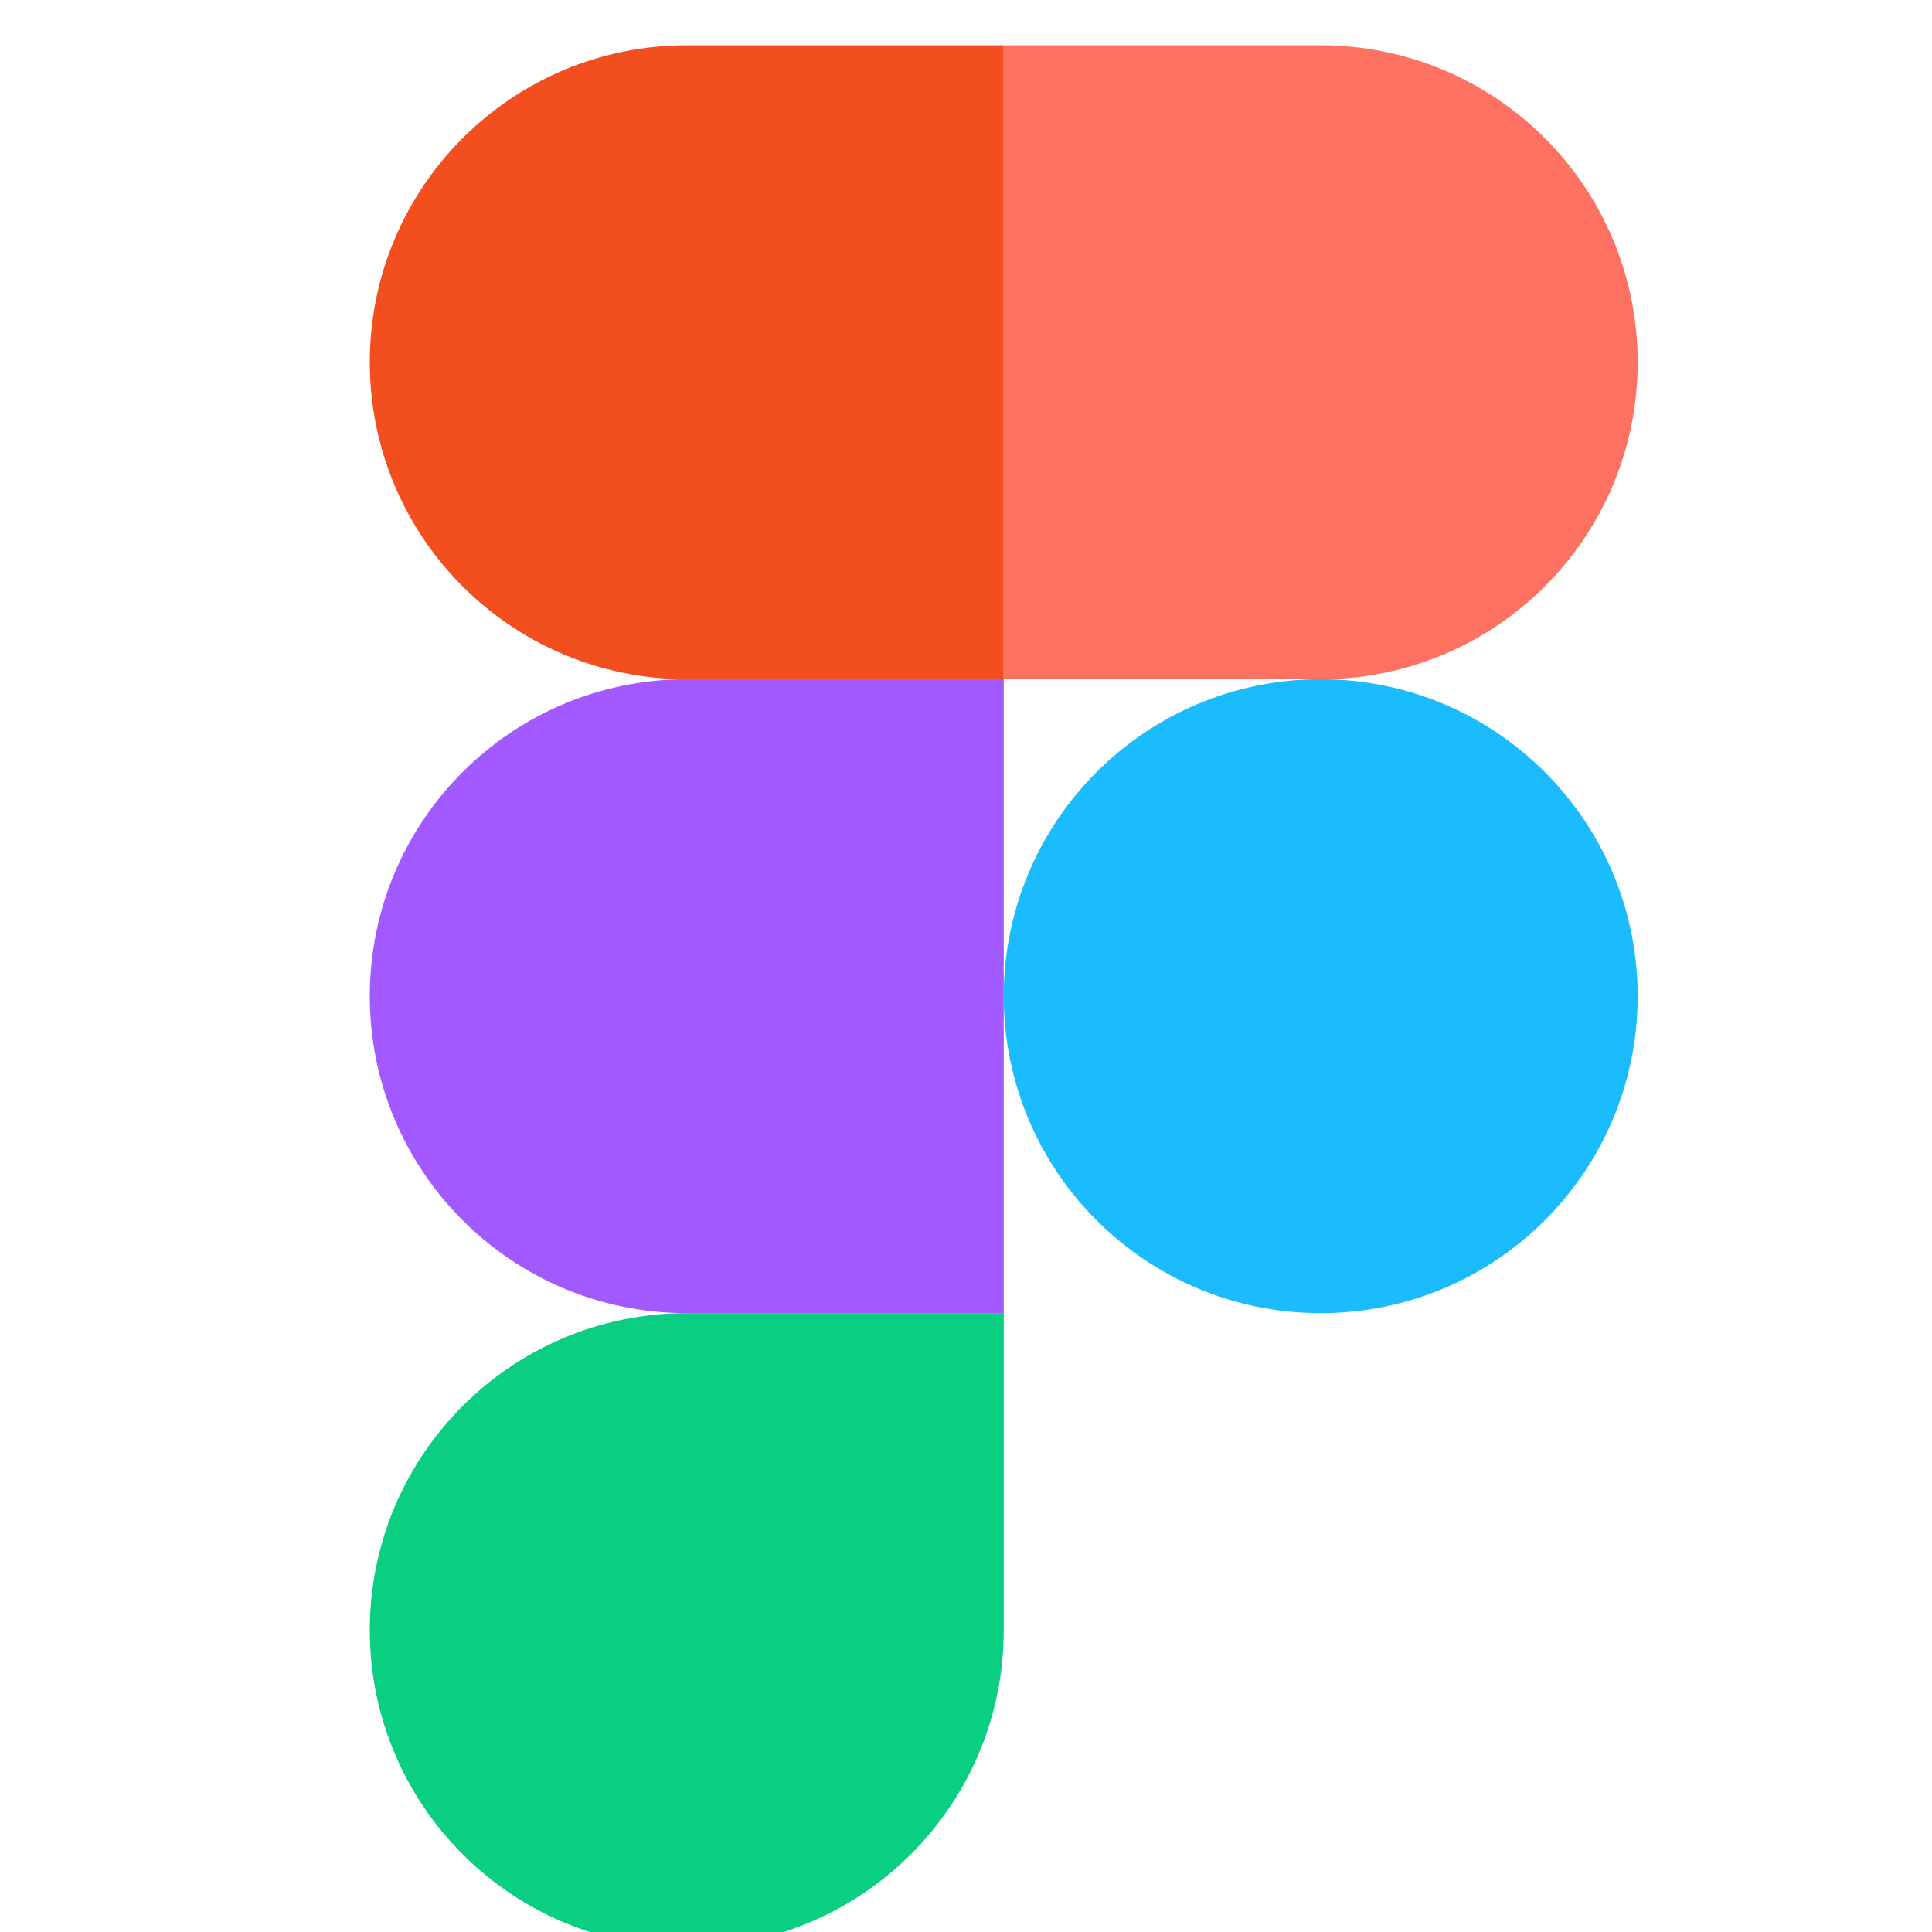
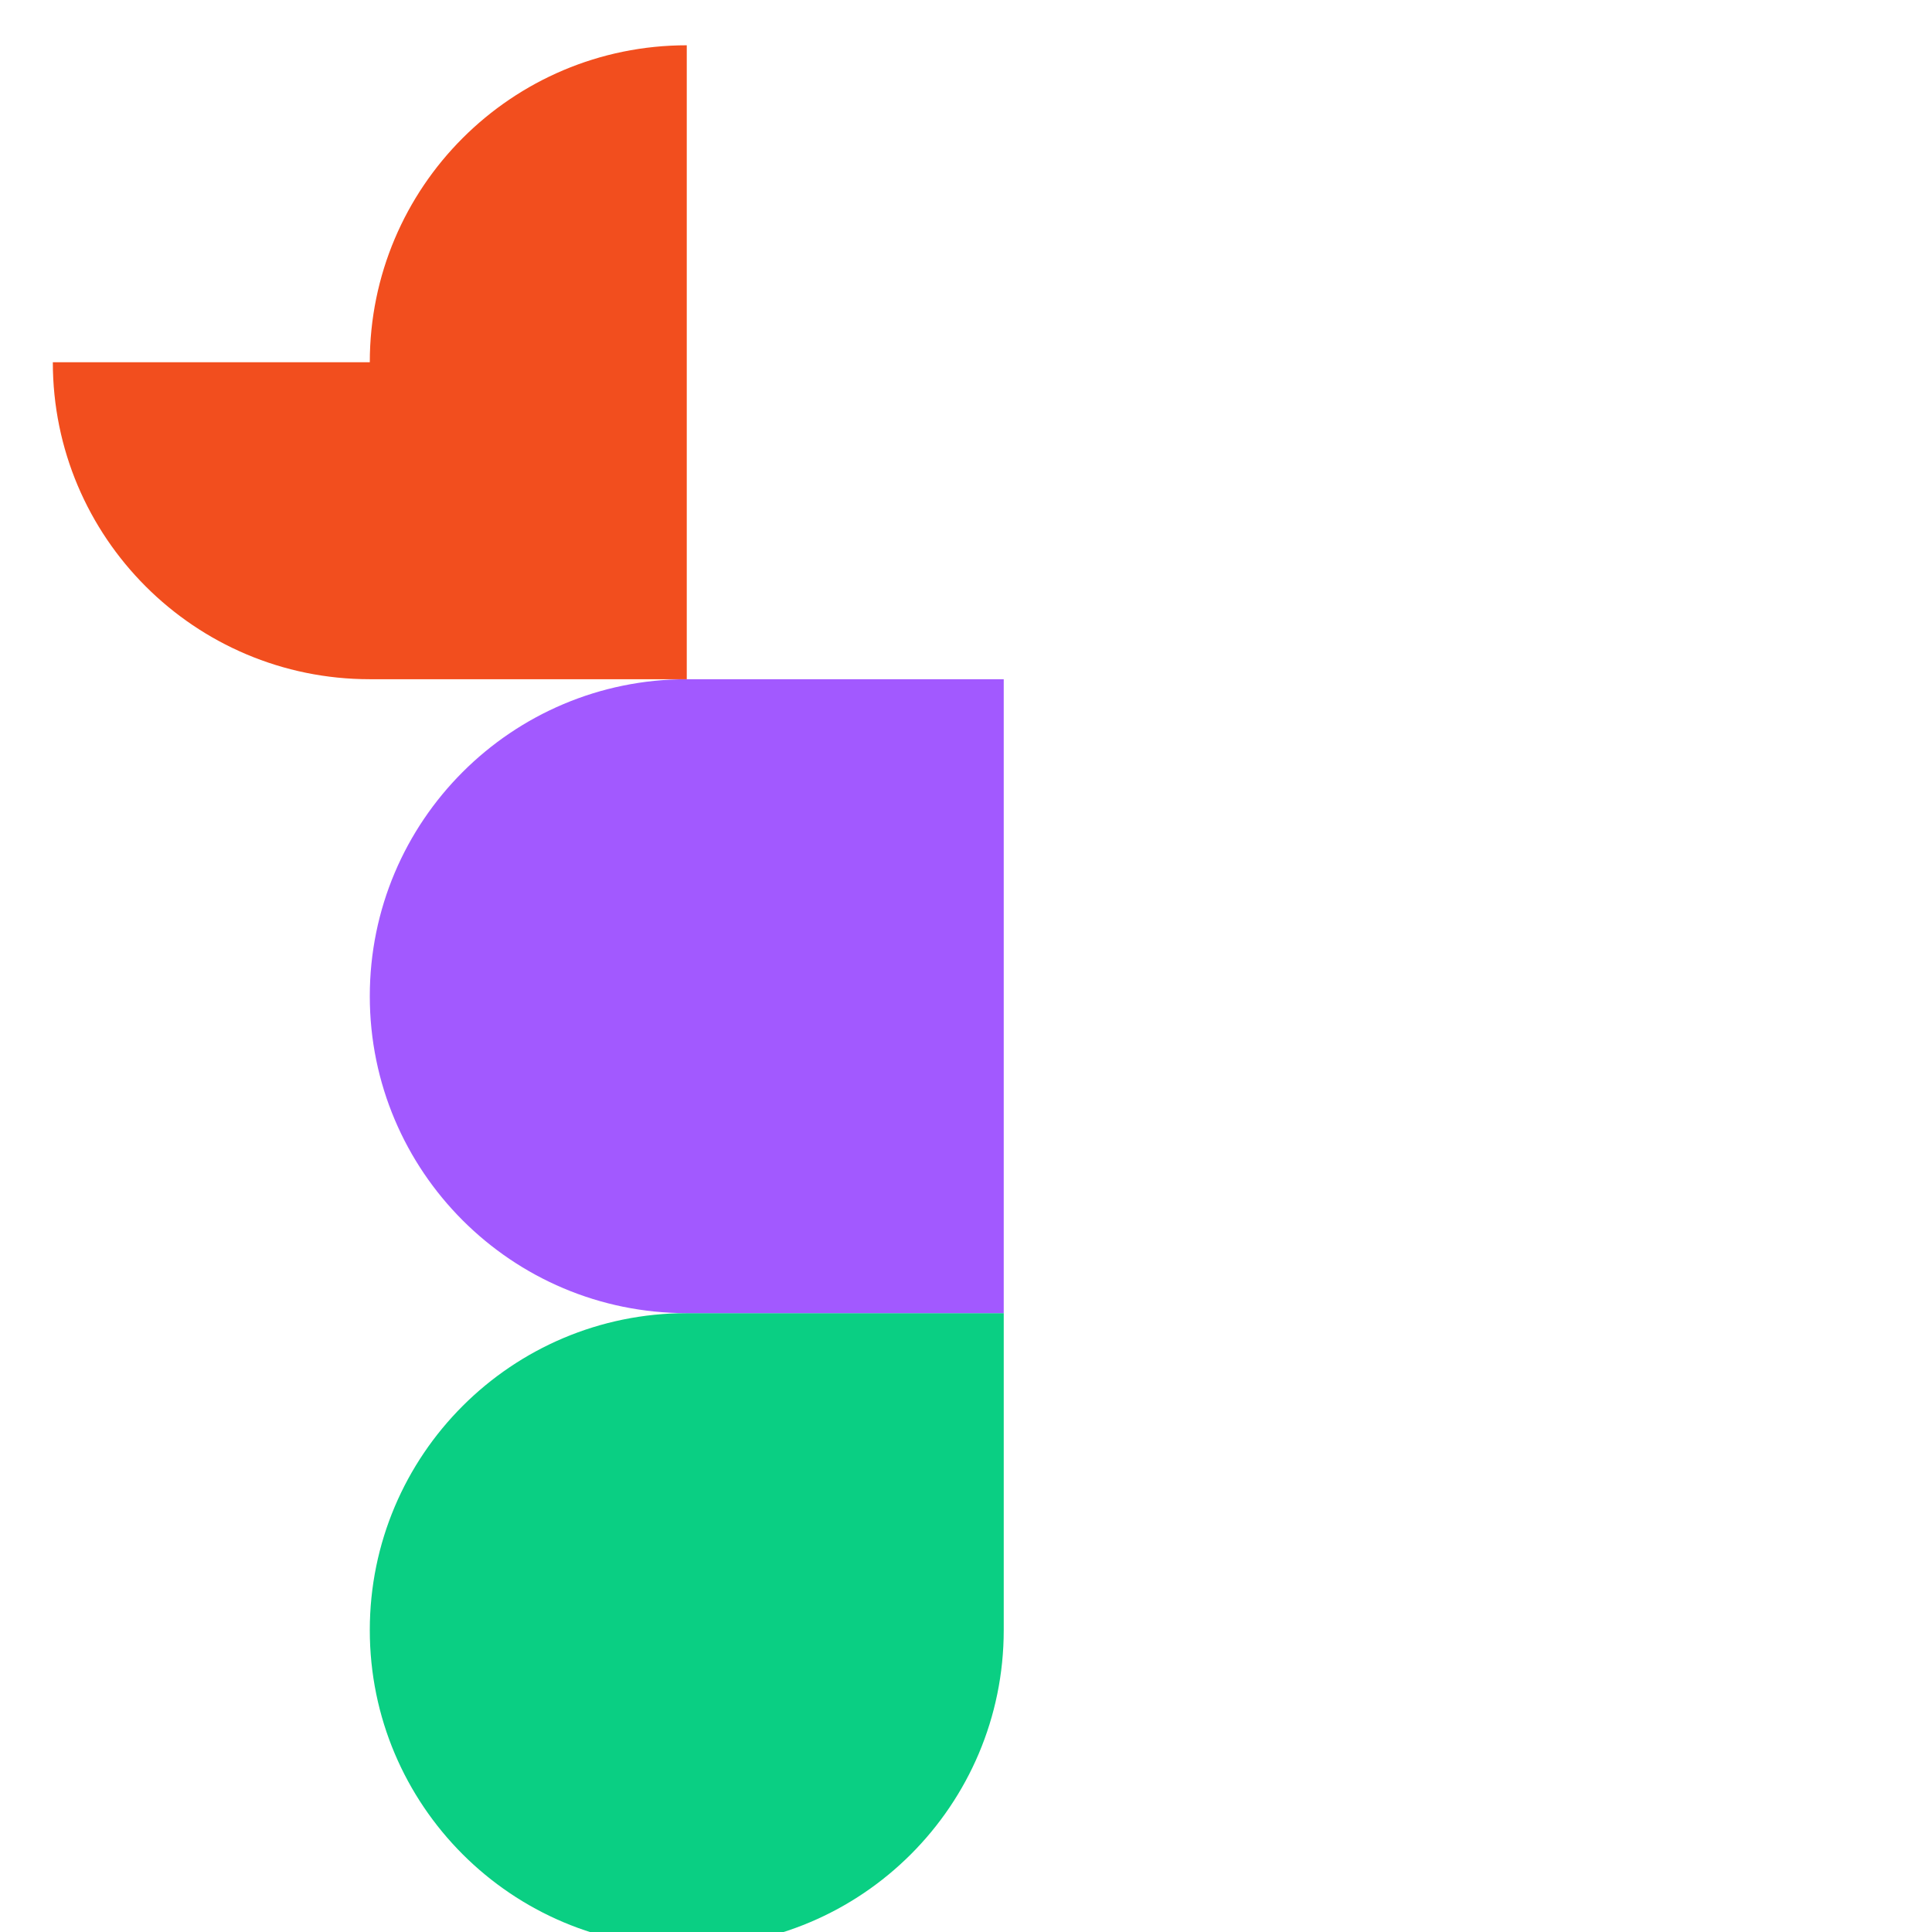
<svg xmlns="http://www.w3.org/2000/svg" viewBox="0 0 128 128">
  <path fill="#0acf83" d="M45.5 129c11.598 0 21-9.402 21-21V87H45.5c-11.598 0-21 9.402-21 21s9.402 21 21 21zm0 0" />
  <path fill="#a259ff" d="M24.5 66c0-11.598 9.402-21 21-21h21v42h-21c-11.598 0-21-9.402-21-21zm0 0" />
-   <path fill="#f24e1e" d="M24.5 24c0-11.598 9.402-21 21-21h21v42h-21c-11.598 0-21-9.402-21-21zm0 0" />
-   <path fill="#ff7262" d="M66.5 3h21c11.598 0 21 9.402 21 21s-9.402 21-21 21h-21zm0 0" />
-   <path fill="#1abcfe" d="M108.5 66c0 11.598-9.402 21-21 21s-21-9.402-21-21 9.402-21 21-21 21 9.402 21 21zm0 0" />
+   <path fill="#f24e1e" d="M24.5 24c0-11.598 9.402-21 21-21v42h-21c-11.598 0-21-9.402-21-21zm0 0" />
</svg>